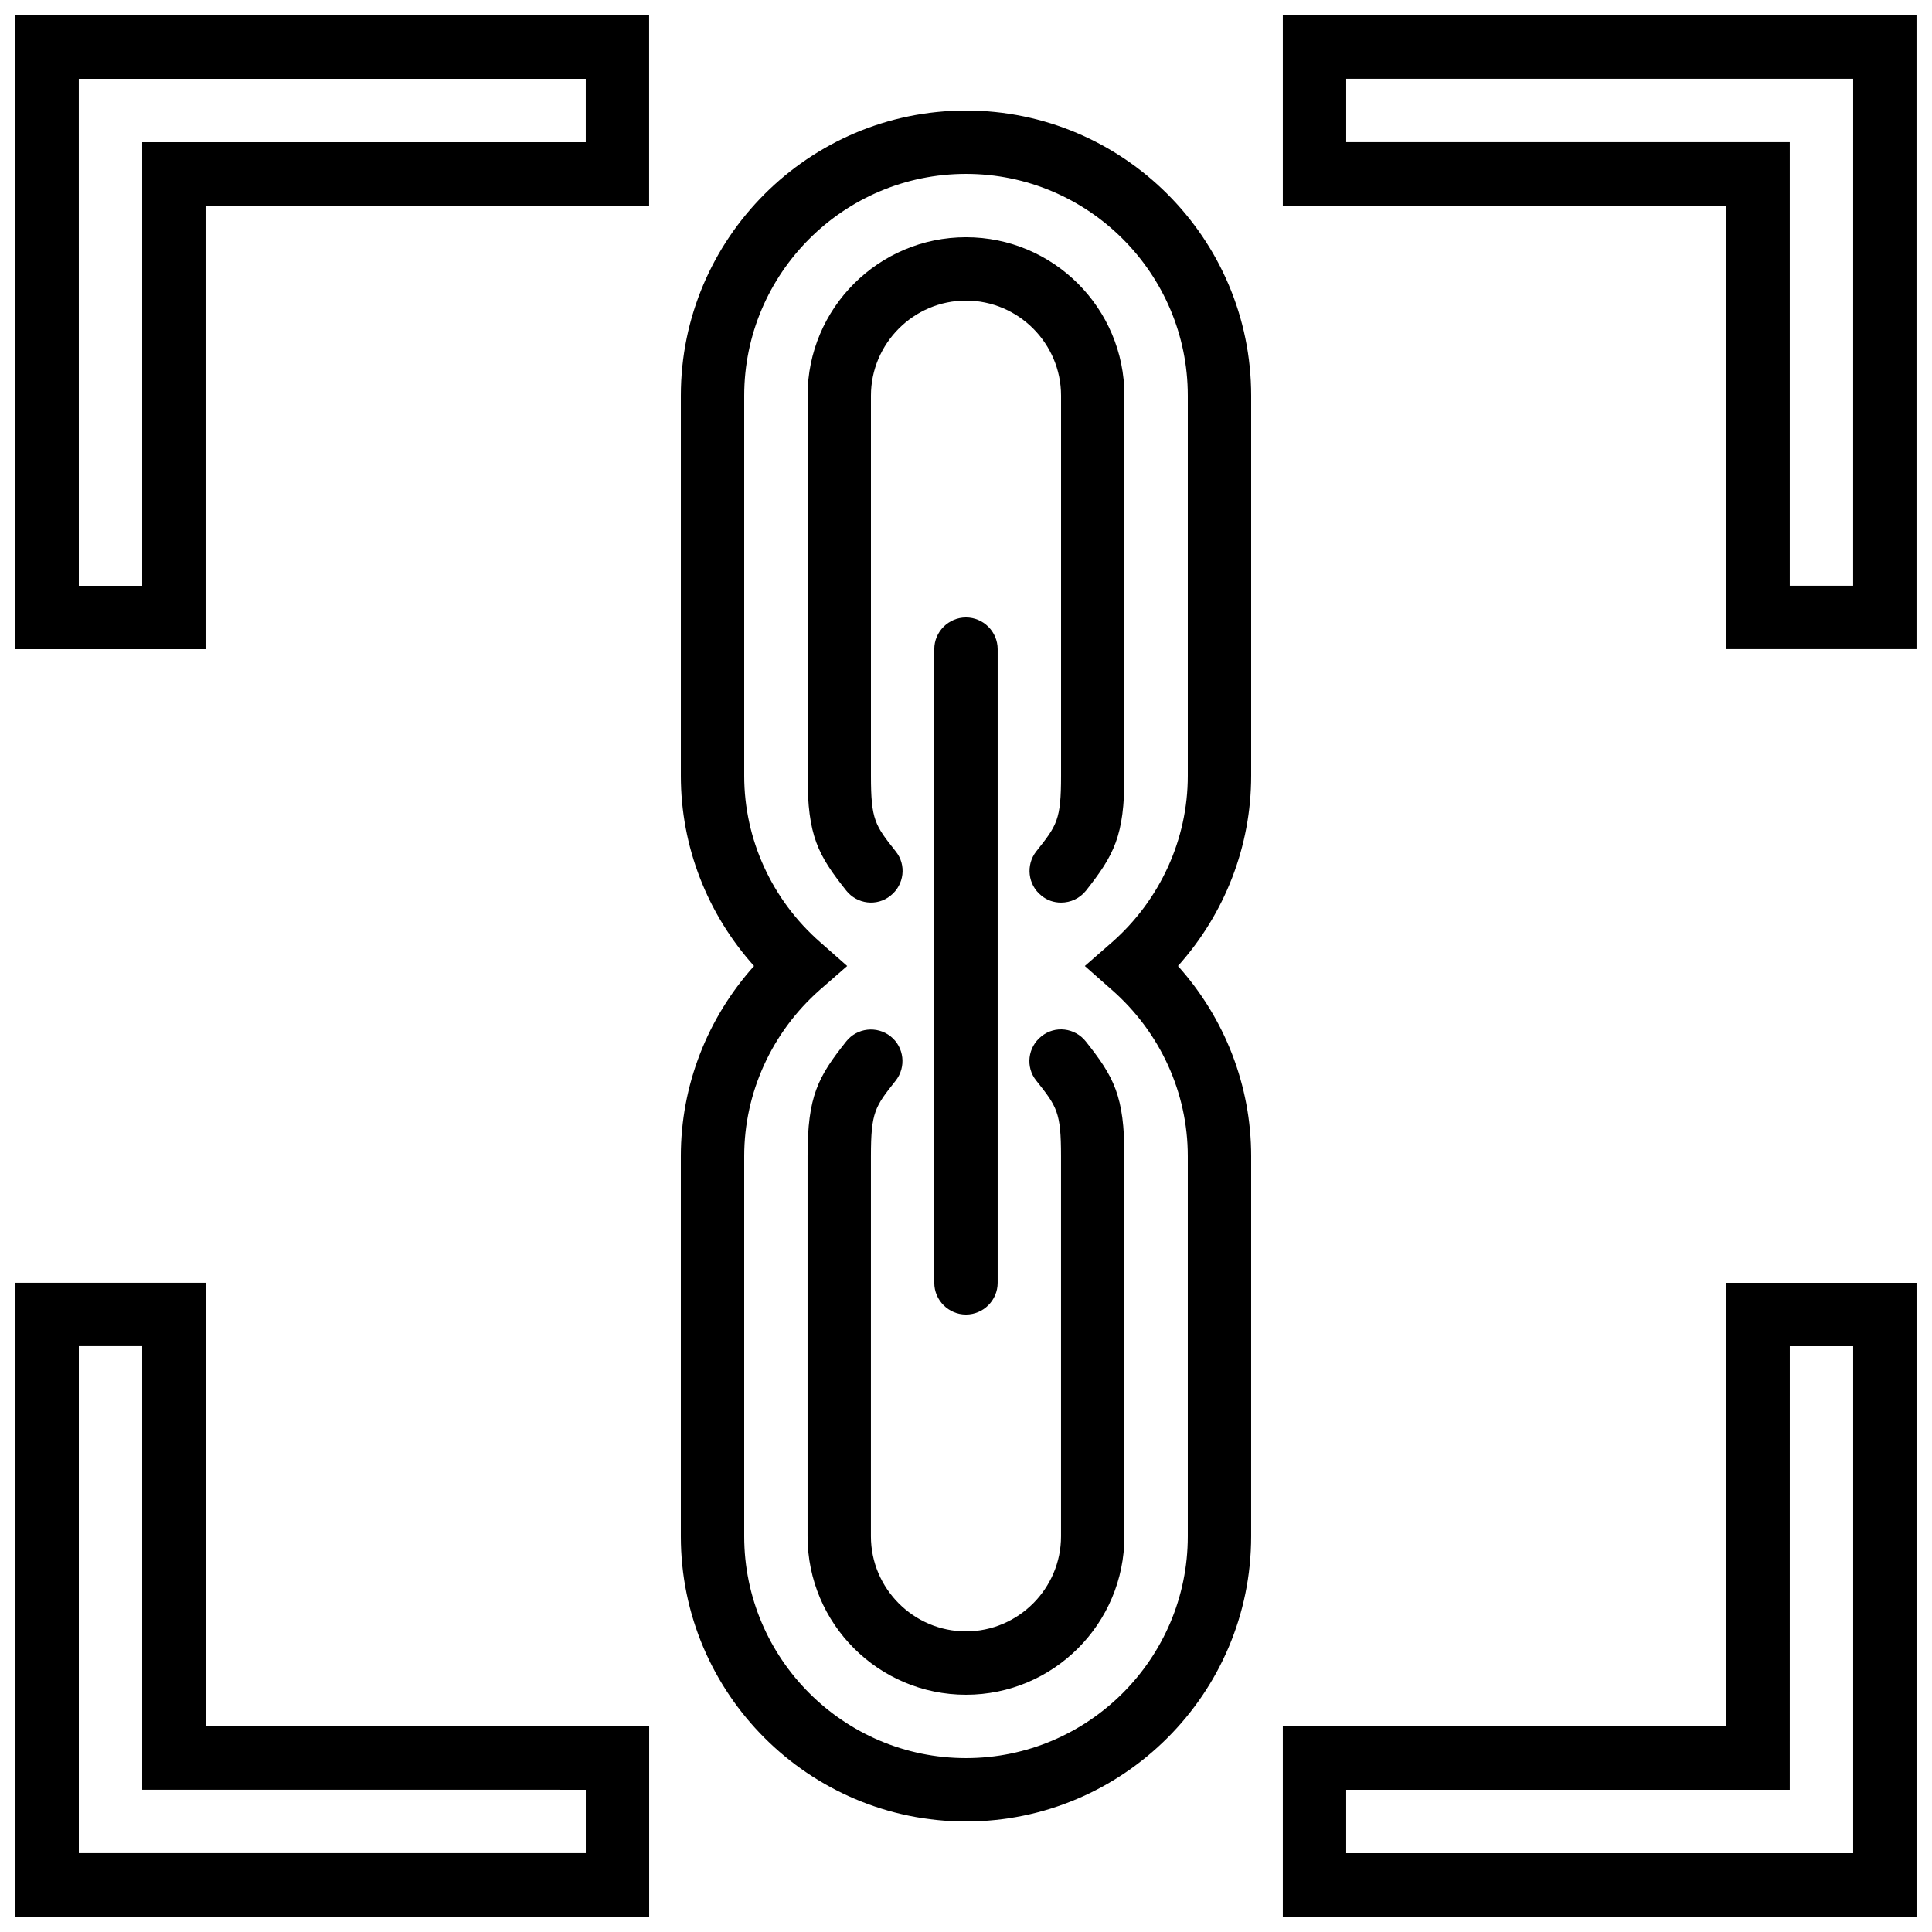
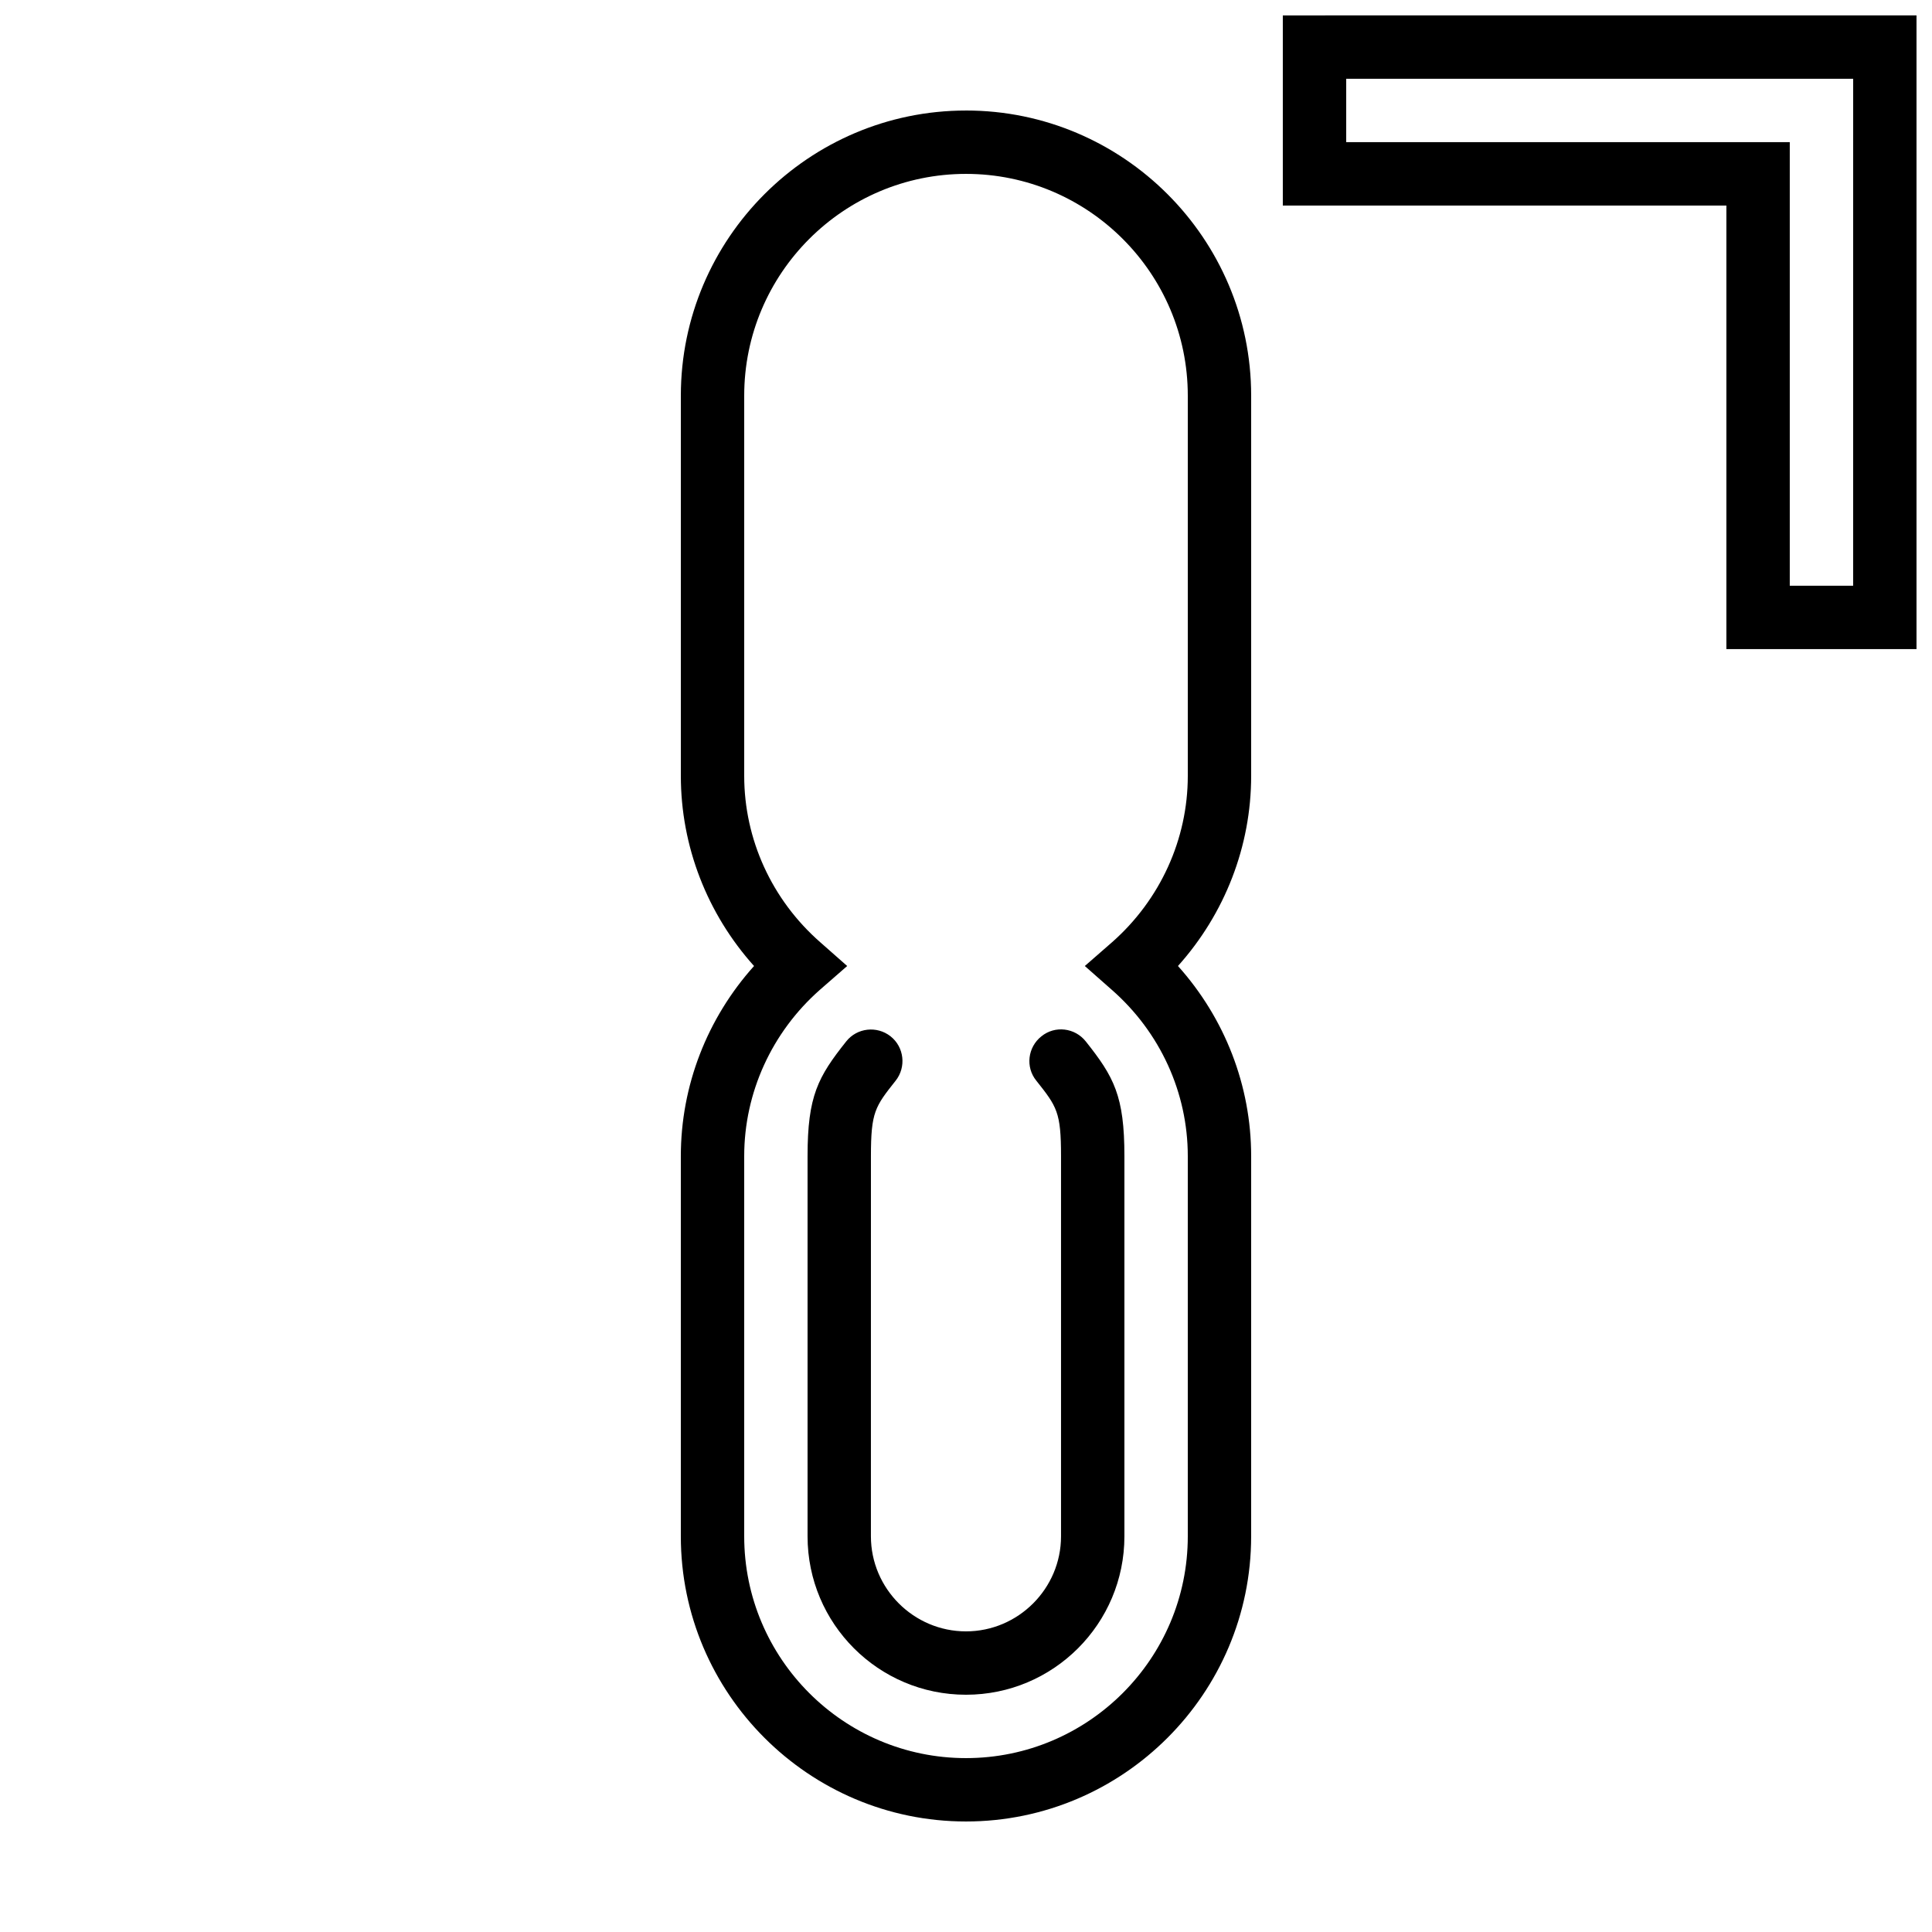
<svg xmlns="http://www.w3.org/2000/svg" width="800px" height="800px" version="1.1" viewBox="144 144 512 512">
  <defs>
    <clipPath id="d">
      <path d="m148.09 148.09h168.91v168.91h-168.91z" />
    </clipPath>
    <clipPath id="c">
      <path d="m483 148.09h168.9v168.91h-168.9z" />
    </clipPath>
    <clipPath id="b">
      <path d="m483 483h168.9v168.9h-168.9z" />
    </clipPath>
    <clipPath id="a">
      <path d="m148.09 483h168.91v168.9h-168.91z" />
    </clipPath>
  </defs>
  <g clip-path="url(#d)">
-     <path d="m148.09 316.03h50.383v-117.55h117.55v-50.383h-167.94zm16.793-151.14h134.35v16.793h-117.55v117.55l-16.793 0.004z" />
-   </g>
+     </g>
  <g clip-path="url(#c)">
    <path d="m483.96 148.09v50.383h117.55v117.55h50.383v-167.94zm151.14 151.14h-16.793v-117.56h-117.55v-16.793h134.35z" />
  </g>
  <g clip-path="url(#b)">
-     <path d="m601.52 601.52h-117.56v50.383h167.94v-167.94h-50.383zm16.793-100.76h16.793v134.35h-134.35v-16.793h117.55z" />
-   </g>
+     </g>
  <g clip-path="url(#a)">
-     <path d="m198.48 483.96h-50.383v167.94h167.94v-50.383l-117.55 0.004zm100.76 134.35v16.793h-134.35v-134.35h16.793v117.55z" />
-   </g>
+     </g>
  <path d="m400 173.29c-41.648 0-75.57 33.922-75.57 75.57v100.76c0 18.641 6.969 36.527 19.398 50.383-12.434 13.852-19.402 31.738-19.402 50.379v100.76c0 41.648 33.922 75.57 75.57 75.57 41.648 0 75.57-33.922 75.57-75.57l0.004-100.76c0-18.641-6.969-36.527-19.398-50.383 12.426-13.855 19.398-31.738 19.398-50.383v-100.76c0-41.648-33.922-75.57-75.57-75.57zm58.777 176.33c0 16.793-7.305 32.832-20.07 44.082l-7.219 6.301 7.137 6.297c12.848 11.25 20.152 27.289 20.152 44.082v100.76c0 32.41-26.367 58.777-58.777 58.777s-58.777-26.367-58.777-58.777v-100.76c0-16.793 7.305-32.832 20.07-44.082l7.219-6.297-7.137-6.297c-12.848-11.254-20.152-27.293-20.152-44.086v-100.76c0-32.41 26.367-58.777 58.777-58.777s58.777 26.367 58.777 58.777z" />
-   <path d="m408.39 483.96v-167.93c0-4.617-3.777-8.398-8.398-8.398-4.617 0-8.398 3.777-8.398 8.398v167.94c0 4.617 3.777 8.398 8.398 8.398 4.621-0.004 8.398-3.781 8.398-8.402z" />
-   <path d="m400 206.87c-23.176 0-41.984 18.809-41.984 41.984v100.76c0 15.953 2.769 20.992 10.242 30.398 2.856 3.609 8.145 4.281 11.754 1.344 3.609-2.856 4.281-8.145 1.344-11.754-5.457-6.891-6.547-8.316-6.547-19.988v-100.76c0-13.855 11.336-25.191 25.191-25.191s25.191 11.336 25.191 25.191v100.76c0 11.672-1.09 13.098-6.551 19.984-2.856 3.609-2.266 8.902 1.344 11.754 1.512 1.262 3.356 1.848 5.203 1.848 2.519 0 4.953-1.09 6.633-3.191 7.391-9.402 10.164-14.441 10.164-30.395v-100.76c0-23.176-18.812-41.984-41.984-41.984z" />
  <path d="m419.98 418.64c-3.609 2.856-4.281 8.145-1.344 11.754 5.457 6.887 6.547 8.312 6.547 19.984v100.76c0 13.855-11.336 25.191-25.191 25.191-13.855 0-25.191-11.336-25.191-25.191l0.004-100.76c0-11.672 1.09-13.098 6.551-19.984 2.856-3.609 2.266-8.902-1.344-11.754-3.609-2.856-8.902-2.266-11.754 1.344-7.477 9.402-10.246 14.441-10.246 30.395v100.76c0 23.176 18.809 41.984 41.984 41.984s41.984-18.809 41.984-41.984v-100.76c0-15.953-2.769-20.992-10.242-30.398-2.859-3.609-8.148-4.281-11.758-1.34z" />
</svg>